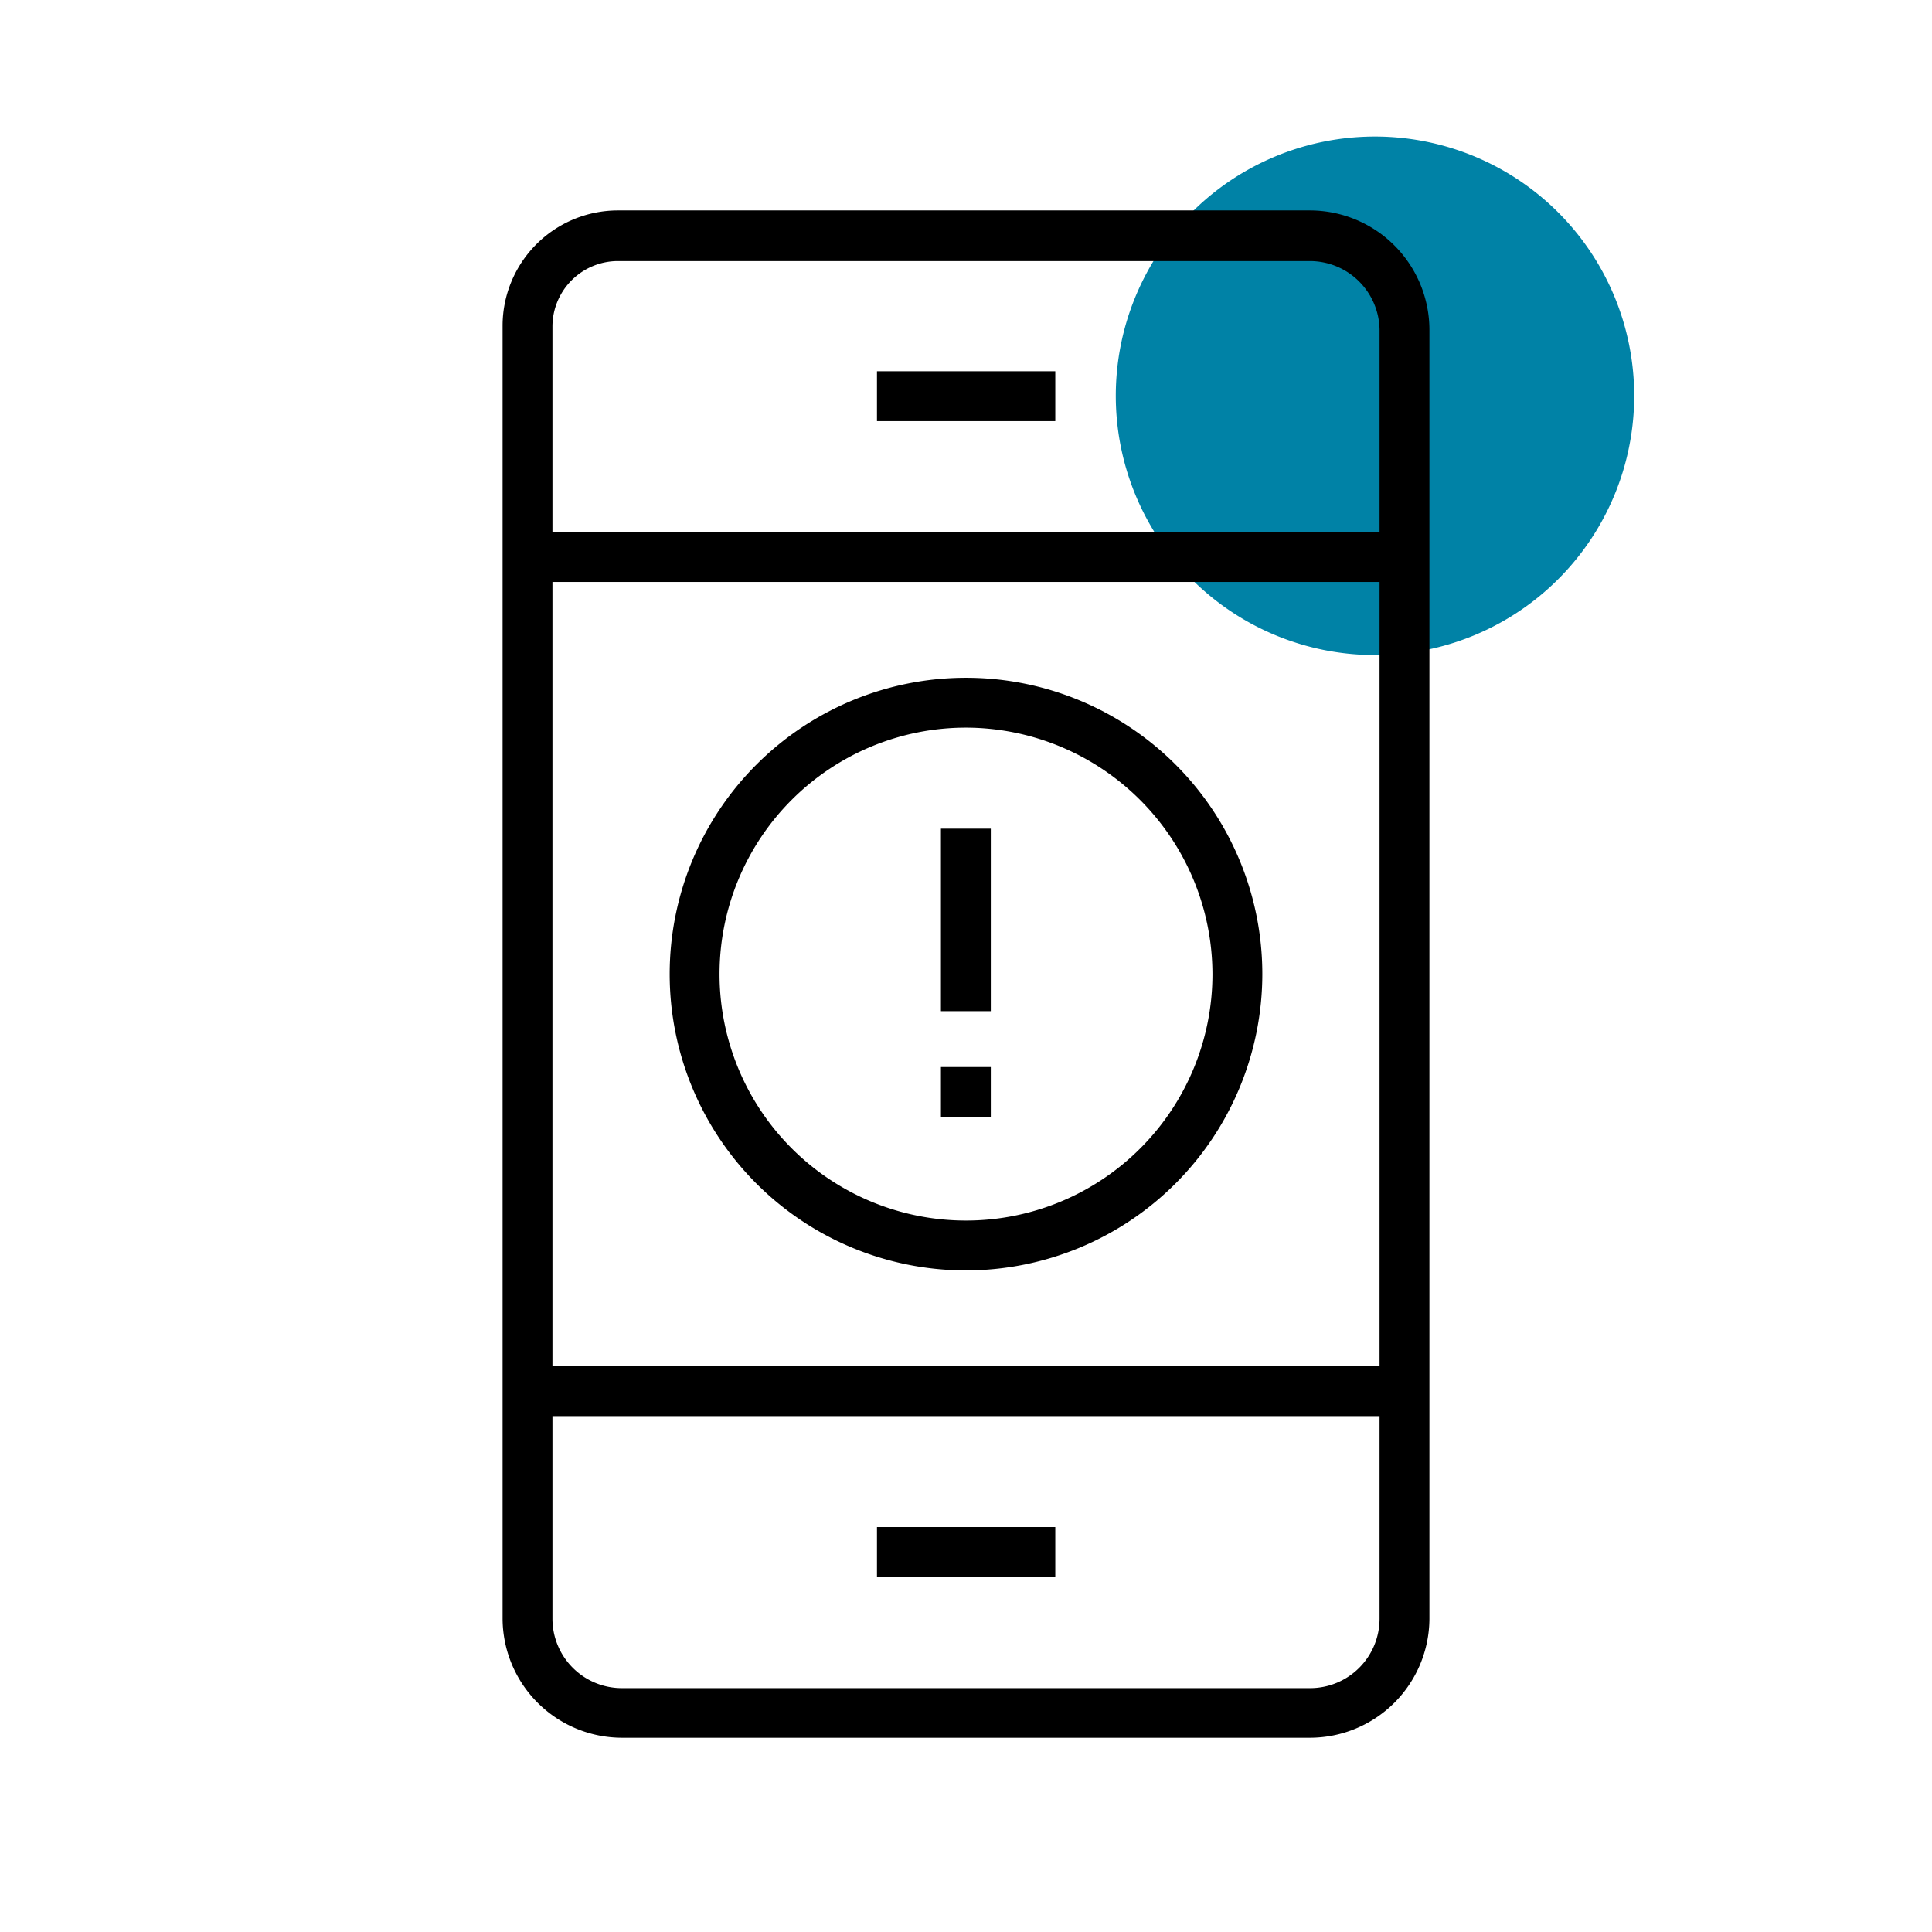
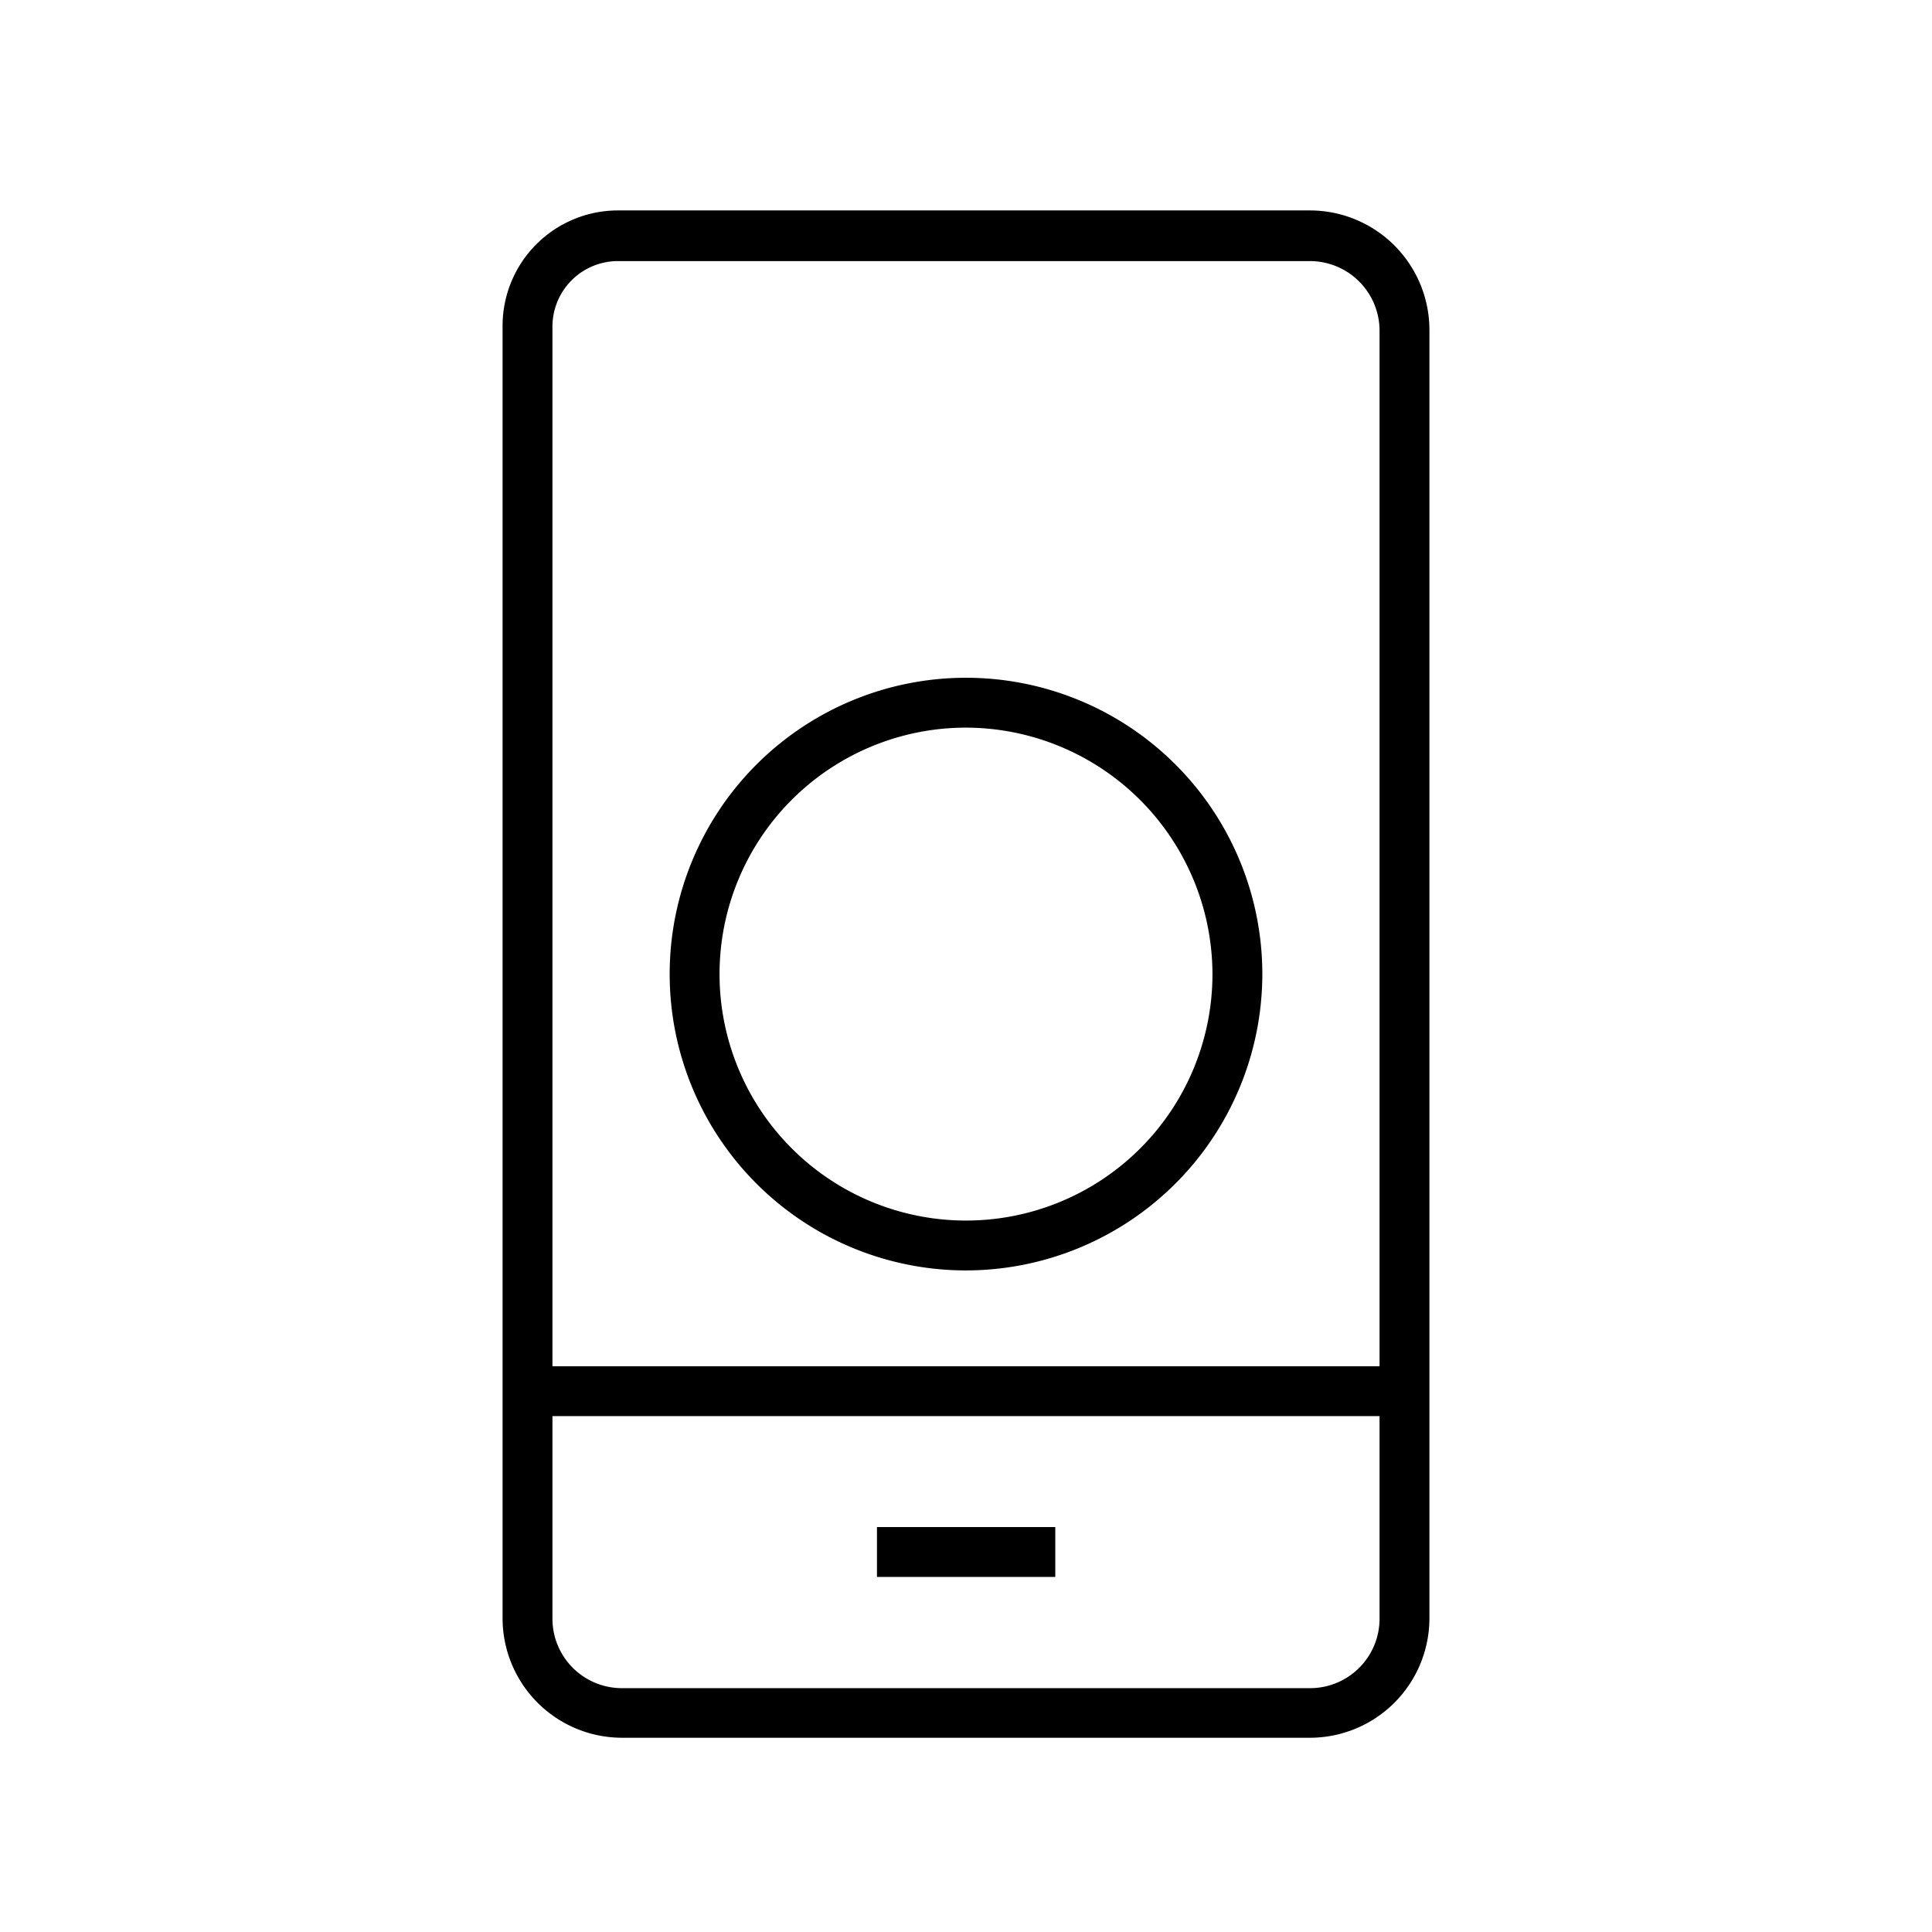
<svg xmlns="http://www.w3.org/2000/svg" id="Layer_1" data-name="Layer 1" viewBox="0 0 74 74">
  <defs>
    <style>.cls-1{fill:#0082a6;}</style>
  </defs>
-   <path class="cls-1" d="M45.62,8.16a9.93,9.93,0,1,1,0,14A9.94,9.94,0,0,1,45.62,8.16Z" />
  <path d="M50.18,66.56H23.82A4.58,4.58,0,0,1,19.25,62V12.47a4.42,4.42,0,0,1,4.41-4.41H50.18a4.58,4.58,0,0,1,4.57,4.57V62A4.58,4.58,0,0,1,50.18,66.56ZM23.66,10a2.51,2.51,0,0,0-2.5,2.5V62a2.66,2.66,0,0,0,2.66,2.66H50.18A2.66,2.66,0,0,0,52.84,62V12.63A2.67,2.67,0,0,0,50.18,10Z" />
  <rect x="33.59" y="58.49" width="6.83" height="1.91" />
  <rect x="20.2" y="52.33" width="33.59" height="1.91" />
-   <rect x="33.59" y="14.22" width="6.83" height="1.91" />
-   <rect x="20.2" y="20.38" width="33.59" height="1.91" />
-   <rect x="36.04" y="31.74" width="1.91" height="6.99" />
-   <rect x="36.04" y="40.87" width="1.91" height="1.92" />
  <path d="M37,48.66A11.35,11.35,0,1,1,48.35,37.31,11.36,11.36,0,0,1,37,48.66Zm0-20.79a9.44,9.44,0,1,0,9.44,9.44A9.46,9.46,0,0,0,37,27.87Z" />
</svg>